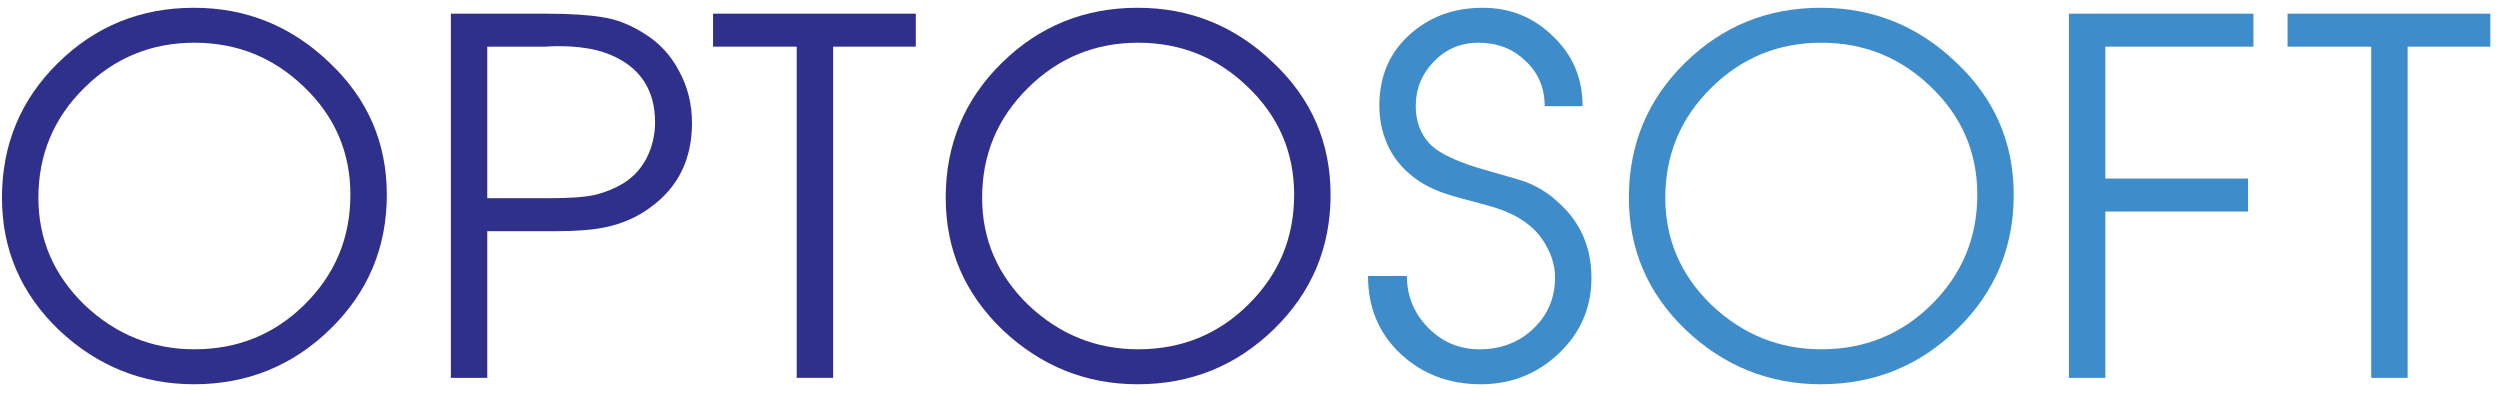
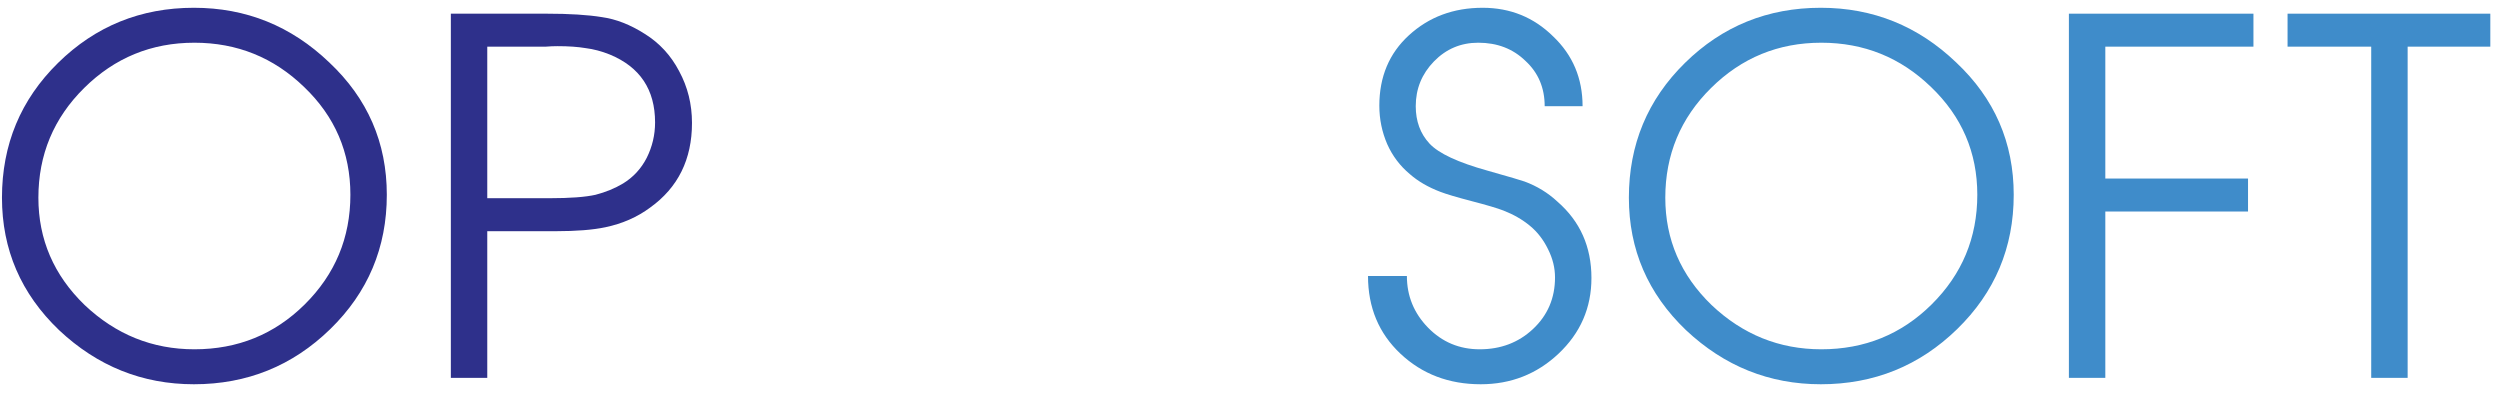
<svg xmlns="http://www.w3.org/2000/svg" width="127" height="20" viewBox="0 0 127 20" fill="none">
  <path d="M19.65 9.895C19.65 12.578 18.692 14.853 16.775 16.72C14.858 18.586 12.55 19.52 9.85 19.52C7.233 19.52 4.95 18.603 3 16.77C1.067 14.919 0.1 12.678 0.1 10.044C0.1 7.345 1.05 5.061 2.95 3.195C4.85 1.328 7.15 0.395 9.85 0.395C12.5 0.395 14.792 1.32 16.725 3.17C18.675 5.003 19.65 7.245 19.65 9.895ZM17.8 9.895C17.8 7.745 17.017 5.92 15.45 4.42C13.9 2.92 12.042 2.17 9.875 2.17C7.692 2.17 5.825 2.936 4.275 4.47C2.725 6.003 1.95 7.861 1.95 10.044C1.95 12.161 2.733 13.978 4.3 15.495C5.883 16.994 7.742 17.744 9.875 17.744C12.075 17.744 13.942 16.986 15.475 15.47C17.025 13.936 17.8 12.078 17.8 9.895Z" fill="#2E308B" />
  <path d="M35.153 6.245C35.153 8.095 34.445 9.528 33.028 10.544C32.378 11.028 31.62 11.361 30.753 11.544C30.12 11.678 29.278 11.745 28.228 11.745H24.753V19.195H22.903V0.695H27.753C28.92 0.695 29.861 0.753 30.578 0.87C31.295 0.97 32.02 1.253 32.753 1.72C33.503 2.186 34.086 2.82 34.503 3.62C34.936 4.42 35.153 5.295 35.153 6.245ZM33.278 6.22C33.278 4.553 32.511 3.403 30.978 2.77C30.561 2.603 30.153 2.495 29.753 2.445C29.353 2.378 28.878 2.345 28.328 2.345C28.128 2.345 27.928 2.353 27.728 2.37C27.528 2.37 27.328 2.37 27.128 2.37H24.753V10.069H27.928C28.961 10.069 29.736 10.011 30.253 9.895C30.77 9.761 31.236 9.57 31.653 9.32C32.17 9.003 32.57 8.57 32.853 8.02C33.136 7.453 33.278 6.853 33.278 6.22Z" fill="#2E308B" />
-   <path d="M46.523 2.37H42.323V19.195H40.473V2.37H36.223V0.695H46.523V2.37Z" fill="#2E308B" />
-   <path d="M67.593 9.895C67.593 12.578 66.634 14.853 64.718 16.72C62.801 18.586 60.492 19.52 57.792 19.52C55.176 19.52 52.892 18.603 50.943 16.77C49.009 14.919 48.042 12.678 48.042 10.044C48.042 7.345 48.992 5.061 50.892 3.195C52.792 1.328 55.093 0.395 57.792 0.395C60.443 0.395 62.734 1.32 64.668 3.17C66.618 5.003 67.593 7.245 67.593 9.895ZM65.743 9.895C65.743 7.745 64.959 5.92 63.392 4.42C61.843 2.92 59.984 2.17 57.818 2.17C55.634 2.17 53.767 2.936 52.218 4.47C50.667 6.003 49.892 7.861 49.892 10.044C49.892 12.161 50.676 13.978 52.242 15.495C53.826 16.994 55.684 17.744 57.818 17.744C60.017 17.744 61.884 16.986 63.417 15.47C64.968 13.936 65.743 12.078 65.743 9.895Z" fill="#2E308B" />
  <path d="M80.845 14.12C80.845 15.636 80.287 16.919 79.17 17.97C78.07 19.003 76.754 19.52 75.22 19.52C73.604 19.52 72.245 19.003 71.145 17.97C70.045 16.936 69.495 15.62 69.495 14.02H71.47C71.47 15.036 71.829 15.911 72.545 16.645C73.262 17.378 74.137 17.744 75.17 17.744C76.237 17.744 77.137 17.403 77.87 16.72C78.62 16.02 78.995 15.145 78.995 14.095C78.995 13.611 78.879 13.136 78.645 12.669C78.412 12.186 78.104 11.786 77.72 11.47C77.337 11.153 76.887 10.895 76.37 10.694C76.07 10.578 75.537 10.419 74.77 10.22C74.004 10.02 73.47 9.861 73.17 9.745C72.554 9.511 72.037 9.211 71.62 8.845C71.12 8.428 70.737 7.92 70.47 7.32C70.204 6.703 70.07 6.053 70.07 5.37C70.07 3.903 70.57 2.711 71.57 1.795C72.587 0.861 73.837 0.395 75.32 0.395C76.72 0.395 77.912 0.878 78.895 1.845C79.895 2.795 80.395 3.978 80.395 5.395H78.47C78.47 4.461 78.145 3.695 77.495 3.095C76.862 2.478 76.062 2.17 75.095 2.17C74.212 2.17 73.462 2.486 72.845 3.12C72.229 3.753 71.92 4.511 71.92 5.395C71.92 6.161 72.154 6.795 72.62 7.295C73.087 7.795 74.07 8.253 75.57 8.67C76.687 8.986 77.312 9.17 77.445 9.22C78.079 9.453 78.637 9.795 79.12 10.245C80.27 11.245 80.845 12.536 80.845 14.12Z" fill="#3F8CCA" />
  <path d="M102.297 9.895C102.297 12.578 101.338 14.853 99.422 16.72C97.505 18.586 95.197 19.52 92.497 19.52C89.88 19.52 87.597 18.603 85.647 16.77C83.713 14.919 82.747 12.678 82.747 10.044C82.747 7.345 83.697 5.061 85.597 3.195C87.497 1.328 89.797 0.395 92.497 0.395C95.147 0.395 97.438 1.32 99.372 3.17C101.322 5.003 102.297 7.245 102.297 9.895ZM100.447 9.895C100.447 7.745 99.663 5.92 98.097 4.42C96.547 2.92 94.688 2.17 92.522 2.17C90.338 2.17 88.472 2.936 86.922 4.47C85.372 6.003 84.597 7.861 84.597 10.044C84.597 12.161 85.38 13.978 86.947 15.495C88.53 16.994 90.388 17.744 92.522 17.744C94.722 17.744 96.588 16.986 98.122 15.47C99.672 13.936 100.447 12.078 100.447 9.895Z" fill="#3F8CCA" />
  <path d="M114.475 2.37H106.95V9.07H114.2V10.745H106.95V19.195H105.1V0.695H114.475V2.37Z" fill="#3F8CCA" />
  <path d="M126.508 2.37H122.308V19.195H120.458V2.37H116.208V0.695H126.508V2.37Z" fill="#3F8CCA" />
</svg>